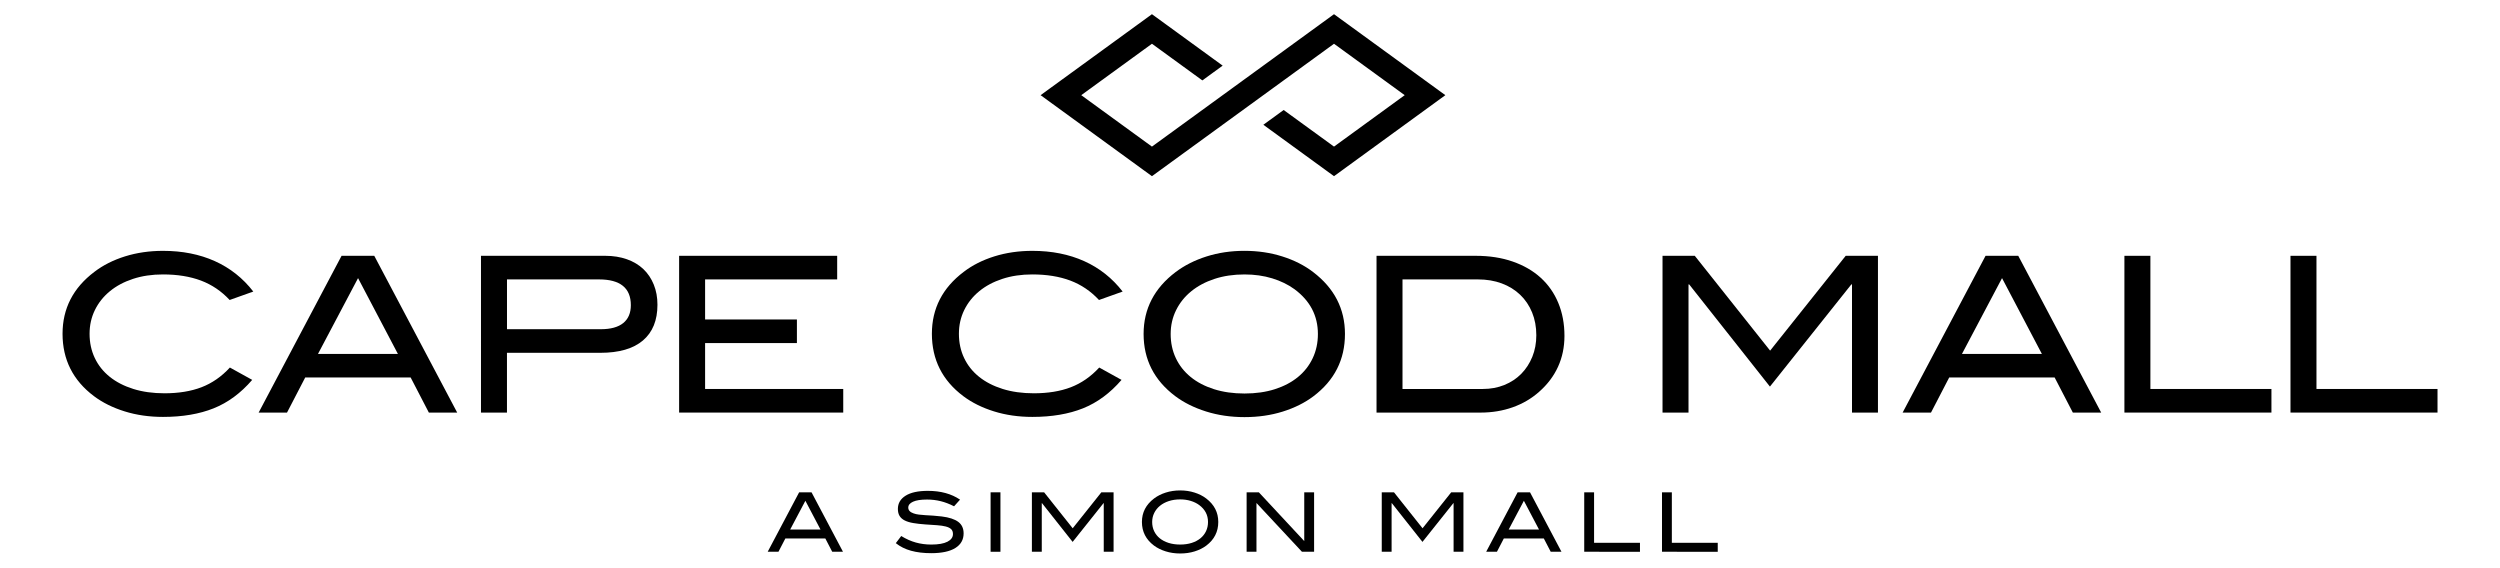
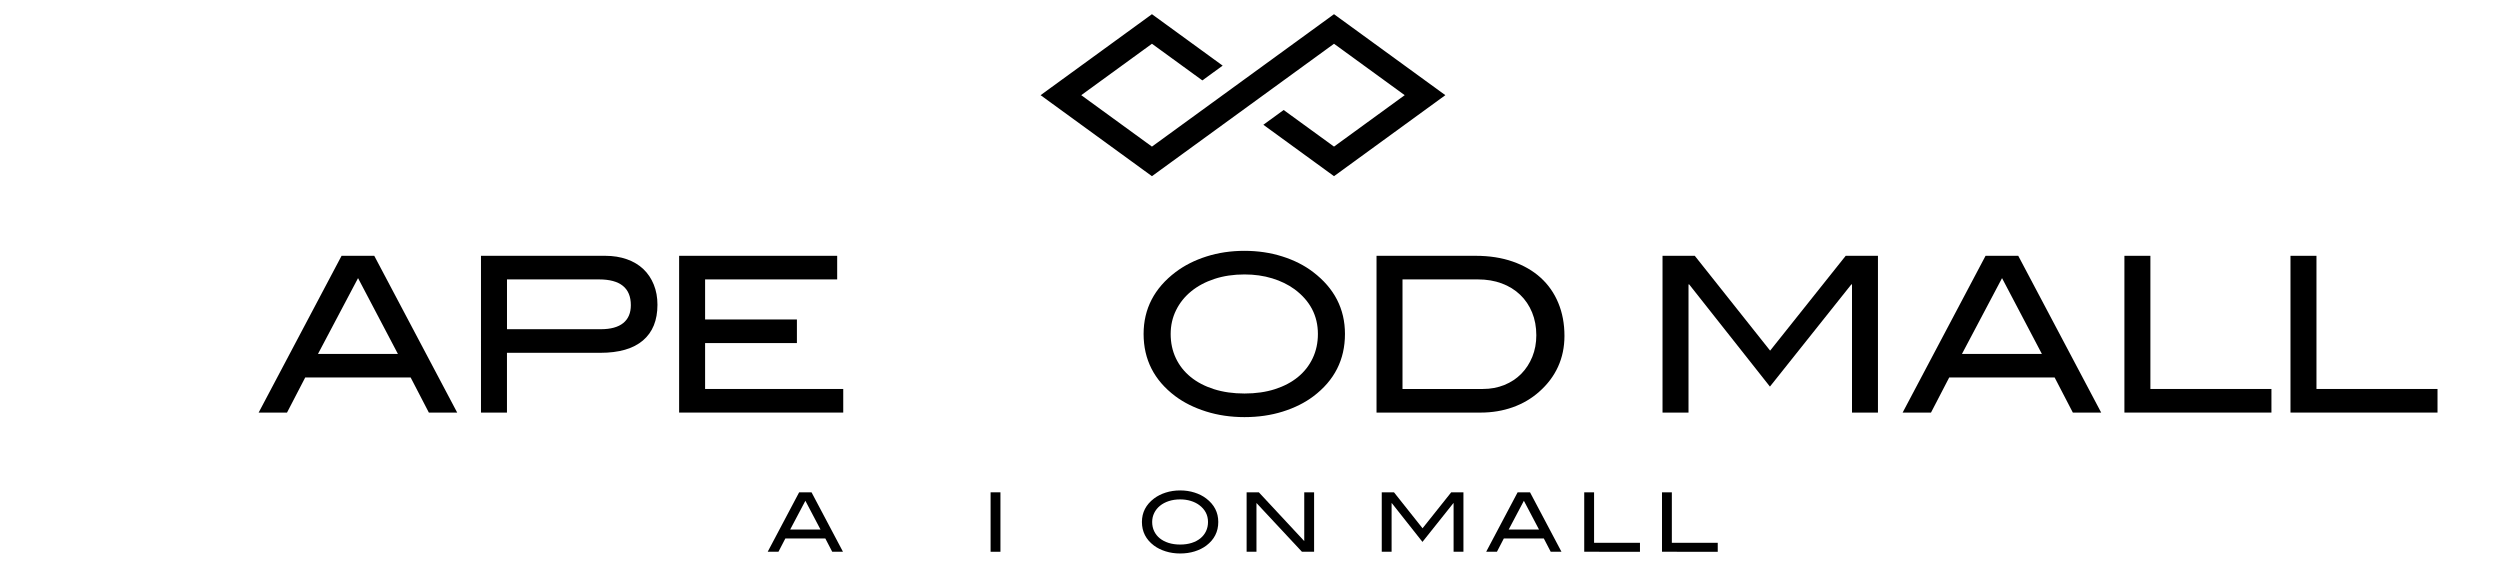
<svg xmlns="http://www.w3.org/2000/svg" version="1.1" id="Layer_1" x="0px" y="0px" viewBox="0 0 176.157 40" style="enable-background:new 0 0 176.157 40;" xml:space="preserve">
  <g>
    <polygon style="" points="101.843,6.706 93.998,12.414 89.019,8.792 90.45,7.751 93.998,10.33 98.979,6.706    93.998,3.083 81.169,12.414 73.323,6.706 81.169,1 86.152,4.625 84.721,5.666 81.169,3.083 76.187,6.706 81.169,10.33 93.998,1    101.843,6.706  " />
    <g>
-       <path style="" d="M16.182,21.138c-0.58-0.623-1.254-1.079-2.021-1.368c-0.768-0.288-1.661-0.433-2.677-0.433    c-0.773,0-1.478,0.105-2.113,0.314c-0.636,0.209-1.18,0.5-1.632,0.873c-0.453,0.373-0.804,0.814-1.053,1.324    c-0.249,0.51-0.374,1.067-0.374,1.669c0,0.623,0.122,1.192,0.366,1.707c0.244,0.516,0.595,0.957,1.053,1.325    c0.458,0.368,1.012,0.653,1.663,0.857c0.651,0.204,1.383,0.306,2.197,0.306c0.997,0,1.866-0.142,2.609-0.427    c0.742-0.285,1.409-0.747,1.999-1.388l1.572,0.87c-0.804,0.933-1.709,1.601-2.716,2.004c-1.007,0.403-2.197,0.605-3.57,0.605    c-0.966,0-1.867-0.129-2.7-0.389c-0.834-0.259-1.556-0.618-2.166-1.075c-1.475-1.109-2.212-2.573-2.212-4.394    c0-1.78,0.747-3.234,2.243-4.363c0.61-0.468,1.33-0.831,2.159-1.091c0.829-0.259,1.721-0.389,2.677-0.389    c1.363,0,2.581,0.242,3.654,0.725c1.073,0.483,1.976,1.198,2.708,2.143L16.182,21.138z" />
      <path style="" d="M30.218,29.071l-1.282-2.472h-7.43l-1.282,2.472h-1.999l5.843-11.046h2.304l5.843,11.046H30.218z     M25.229,19.597l-2.822,5.34h5.63L25.229,19.597z" />
    </g>
    <g>
      <path style="" d="M44.176,18.269c0.458,0.163,0.844,0.394,1.159,0.694c0.315,0.3,0.559,0.664,0.732,1.091    c0.173,0.427,0.259,0.9,0.259,1.419c0,1.099-0.341,1.938-1.022,2.517c-0.682,0.58-1.683,0.87-3.006,0.87h-6.576v4.211h-1.831    V18.025h8.757C43.21,18.025,43.718,18.107,44.176,18.269z M43.917,22.762c0.356-0.29,0.534-0.709,0.534-1.259    c0-1.21-0.748-1.815-2.243-1.815h-6.484v3.509h6.606C43.032,23.197,43.56,23.052,43.917,22.762z" />
      <path style="" d="M47.853,29.071V18.025H58.99v1.663h-9.307v2.823h6.469v1.663h-6.469v3.234h9.734v1.663H47.853z" />
    </g>
    <g>
-       <path style="" d="M77.438,21.138c-0.58-0.623-1.254-1.079-2.021-1.368c-0.768-0.288-1.661-0.433-2.677-0.433    c-0.773,0-1.478,0.105-2.113,0.314c-0.636,0.209-1.18,0.5-1.632,0.873c-0.453,0.373-0.804,0.814-1.053,1.324    c-0.249,0.51-0.374,1.067-0.374,1.669c0,0.623,0.122,1.192,0.366,1.707c0.244,0.516,0.595,0.957,1.053,1.325    c0.458,0.368,1.012,0.653,1.663,0.857c0.651,0.204,1.383,0.306,2.197,0.306c0.997,0,1.866-0.142,2.609-0.427    c0.742-0.285,1.409-0.747,1.999-1.388l1.572,0.87c-0.804,0.933-1.709,1.601-2.716,2.004c-1.007,0.403-2.197,0.605-3.57,0.605    c-0.966,0-1.867-0.129-2.7-0.389c-0.834-0.259-1.556-0.618-2.166-1.075c-1.475-1.109-2.212-2.573-2.212-4.394    c0-1.78,0.747-3.234,2.243-4.363c0.61-0.468,1.33-0.831,2.159-1.091c0.829-0.259,1.721-0.389,2.677-0.389    c1.363,0,2.581,0.242,3.654,0.725c1.073,0.483,1.976,1.198,2.708,2.143L77.438,21.138z" />
      <path style="" d="M94.77,23.533c0,1.811-0.742,3.275-2.228,4.394c-0.61,0.458-1.33,0.816-2.159,1.075    c-0.829,0.26-1.727,0.389-2.693,0.389c-0.966,0-1.869-0.132-2.708-0.397s-1.564-0.625-2.174-1.083    c-1.485-1.119-2.227-2.578-2.227-4.379c0-1.77,0.753-3.224,2.258-4.363c0.62-0.468,1.345-0.834,2.174-1.098    c0.829-0.264,1.721-0.397,2.677-0.397c0.946,0,1.836,0.132,2.67,0.397c0.834,0.264,1.556,0.631,2.166,1.098    C94.022,20.309,94.77,21.763,94.77,23.533z M92.863,23.533c0-1.286-0.549-2.337-1.648-3.154c-0.448-0.326-0.971-0.582-1.572-0.766    c-0.6-0.183-1.251-0.275-1.953-0.275c-0.773,0-1.478,0.105-2.113,0.314c-0.636,0.209-1.182,0.5-1.64,0.873    s-0.814,0.817-1.068,1.332c-0.254,0.515-0.381,1.074-0.381,1.676c0,0.623,0.122,1.192,0.366,1.707    c0.244,0.516,0.592,0.957,1.045,1.325c0.452,0.368,0.999,0.653,1.64,0.857c0.641,0.204,1.358,0.306,2.151,0.306    c0.793,0,1.508-0.102,2.144-0.306c0.636-0.204,1.177-0.49,1.625-0.857c0.448-0.368,0.793-0.809,1.037-1.325    C92.741,24.725,92.863,24.156,92.863,23.533z" />
    </g>
    <g>
      <path style="" d="M106.59,18.43c0.773,0.27,1.429,0.648,1.968,1.137c0.539,0.488,0.954,1.081,1.243,1.777    c0.29,0.697,0.435,1.472,0.435,2.327c0,0.783-0.15,1.506-0.45,2.166c-0.3,0.661-0.745,1.251-1.335,1.77    c-0.539,0.478-1.159,0.842-1.861,1.091c-0.702,0.249-1.455,0.374-2.258,0.374h-7.338V18.025h6.987    C104.947,18.025,105.817,18.16,106.59,18.43z M106.003,27.126c0.463-0.188,0.859-0.45,1.19-0.786    c0.33-0.336,0.59-0.735,0.778-1.198c0.188-0.462,0.282-0.969,0.282-1.518c0-0.59-0.099-1.126-0.298-1.61    c-0.198-0.483-0.478-0.898-0.839-1.243c-0.361-0.346-0.793-0.613-1.297-0.801c-0.503-0.188-1.065-0.282-1.685-0.282h-5.31v7.72    h5.66C105.034,27.408,105.54,27.314,106.003,27.126z" />
      <path style="" d="M130.497,29.071v-9.032h-0.046l-5.737,7.201l-5.691-7.201h-0.046v9.032h-1.831V18.025h2.273    l5.309,6.682l5.325-6.682h2.273v11.046H130.497z" />
      <path style="" d="M146.058,29.071l-1.282-2.472h-7.43l-1.282,2.472h-1.999l5.843-11.046h2.304l5.843,11.046H146.058z     M141.069,19.597l-2.823,5.34h5.63L141.069,19.597z" />
    </g>
    <g>
      <path style="" d="M149.692,29.071V18.025h1.831v9.383h8.529v1.663H149.692z" />
      <path style="" d="M161.394,29.071V18.025h1.831v9.383h8.529v1.663H161.394z" />
    </g>
    <g>
      <path style="" d="M58.641,38.879l-0.486-0.937h-2.817l-0.486,0.937h-0.758l2.216-4.189h0.873l2.216,4.189H58.641z     M56.749,35.286l-1.07,2.025h2.135L56.749,35.286z" />
-       <path style="" d="M66.286,35.315c-0.31-0.077-0.632-0.116-0.963-0.116c-0.436,0-0.766,0.051-0.989,0.153    c-0.224,0.102-0.335,0.24-0.335,0.414c0,0.185,0.121,0.32,0.364,0.405c0.116,0.043,0.244,0.072,0.385,0.089    c0.141,0.017,0.295,0.031,0.463,0.041c0.168,0.009,0.348,0.02,0.541,0.032c0.193,0.012,0.395,0.031,0.608,0.058    c0.524,0.066,0.912,0.193,1.163,0.382c0.251,0.189,0.376,0.459,0.376,0.81c0,0.444-0.194,0.787-0.581,1.03    c-0.388,0.243-0.956,0.365-1.704,0.365c-0.536,0-1.01-0.057-1.42-0.171c-0.411-0.114-0.769-0.292-1.073-0.535l0.382-0.503    c0.339,0.208,0.681,0.361,1.024,0.457c0.343,0.096,0.708,0.145,1.093,0.145c0.501,0,0.881-0.067,1.14-0.2    c0.258-0.133,0.388-0.313,0.388-0.541c0-0.151-0.043-0.266-0.13-0.347c-0.087-0.081-0.213-0.143-0.379-0.185    s-0.369-0.072-0.61-0.09c-0.241-0.017-0.516-0.036-0.825-0.055c-0.324-0.023-0.606-0.055-0.847-0.096    c-0.241-0.04-0.443-0.101-0.605-0.182c-0.162-0.081-0.283-0.187-0.364-0.318c-0.081-0.131-0.121-0.297-0.121-0.498    c0-0.393,0.181-0.704,0.544-0.931c0.362-0.227,0.885-0.341,1.568-0.341c0.903,0,1.658,0.206,2.268,0.619l-0.422,0.469    C66.908,35.512,66.596,35.392,66.286,35.315z" />
      <path style="" d="M69.8,38.879V34.69h0.694v4.189H69.8z" />
-       <path style="" d="M77.773,38.879v-3.425h-0.017l-2.175,2.73l-2.158-2.73h-0.017v3.425H72.71V34.69h0.862l2.013,2.534    l2.019-2.534h0.862v4.189H77.773z" />
      <path style="" d="M85.843,36.779c0,0.686-0.282,1.242-0.845,1.666c-0.231,0.173-0.504,0.309-0.819,0.408    C83.866,38.951,83.525,39,83.159,39c-0.366,0-0.709-0.05-1.027-0.151c-0.318-0.1-0.593-0.237-0.824-0.41    c-0.563-0.424-0.845-0.978-0.845-1.66c0-0.671,0.285-1.223,0.856-1.655c0.235-0.177,0.51-0.316,0.824-0.416    c0.314-0.1,0.653-0.151,1.015-0.151c0.359,0,0.696,0.05,1.013,0.151c0.316,0.1,0.59,0.239,0.821,0.416    C85.56,35.556,85.843,36.107,85.843,36.779z M85.12,36.779c0-0.488-0.208-0.887-0.625-1.196c-0.17-0.124-0.368-0.221-0.596-0.29    c-0.228-0.069-0.474-0.104-0.741-0.104c-0.293,0-0.56,0.04-0.801,0.119c-0.241,0.079-0.448,0.19-0.622,0.331    c-0.174,0.141-0.308,0.309-0.405,0.505c-0.096,0.195-0.145,0.408-0.145,0.636c0,0.236,0.046,0.452,0.139,0.647    c0.093,0.196,0.225,0.363,0.396,0.502c0.172,0.139,0.379,0.248,0.622,0.325c0.243,0.077,0.515,0.116,0.816,0.116    c0.301,0,0.572-0.039,0.813-0.116c0.241-0.077,0.446-0.186,0.616-0.325c0.17-0.139,0.301-0.307,0.394-0.502    C85.074,37.231,85.12,37.015,85.12,36.779z" />
      <path style="" d="M91.739,38.879l-3.205-3.436v3.436h-0.694V34.69h0.862l3.199,3.436V34.69h0.694v4.189H91.739z" />
      <path style="" d="M102.424,38.879v-3.425h-0.017l-2.176,2.73l-2.158-2.73h-0.017v3.425h-0.694V34.69h0.862    l2.013,2.534l2.019-2.534h0.862v4.189H102.424z" />
      <path style="" d="M109.268,38.879l-0.486-0.937h-2.818l-0.486,0.937h-0.758l2.216-4.189h0.874l2.216,4.189H109.268z     M107.377,35.286l-1.07,2.025h2.135L107.377,35.286z" />
      <path style="" d="M111.629,38.879V34.69h0.694v3.558h3.234v0.631H111.629z" />
    </g>
    <g>
      <path style="" d="M117.109,38.879V34.69h0.694v3.558h3.234v0.631H117.109z" />
    </g>
  </g>
</svg>